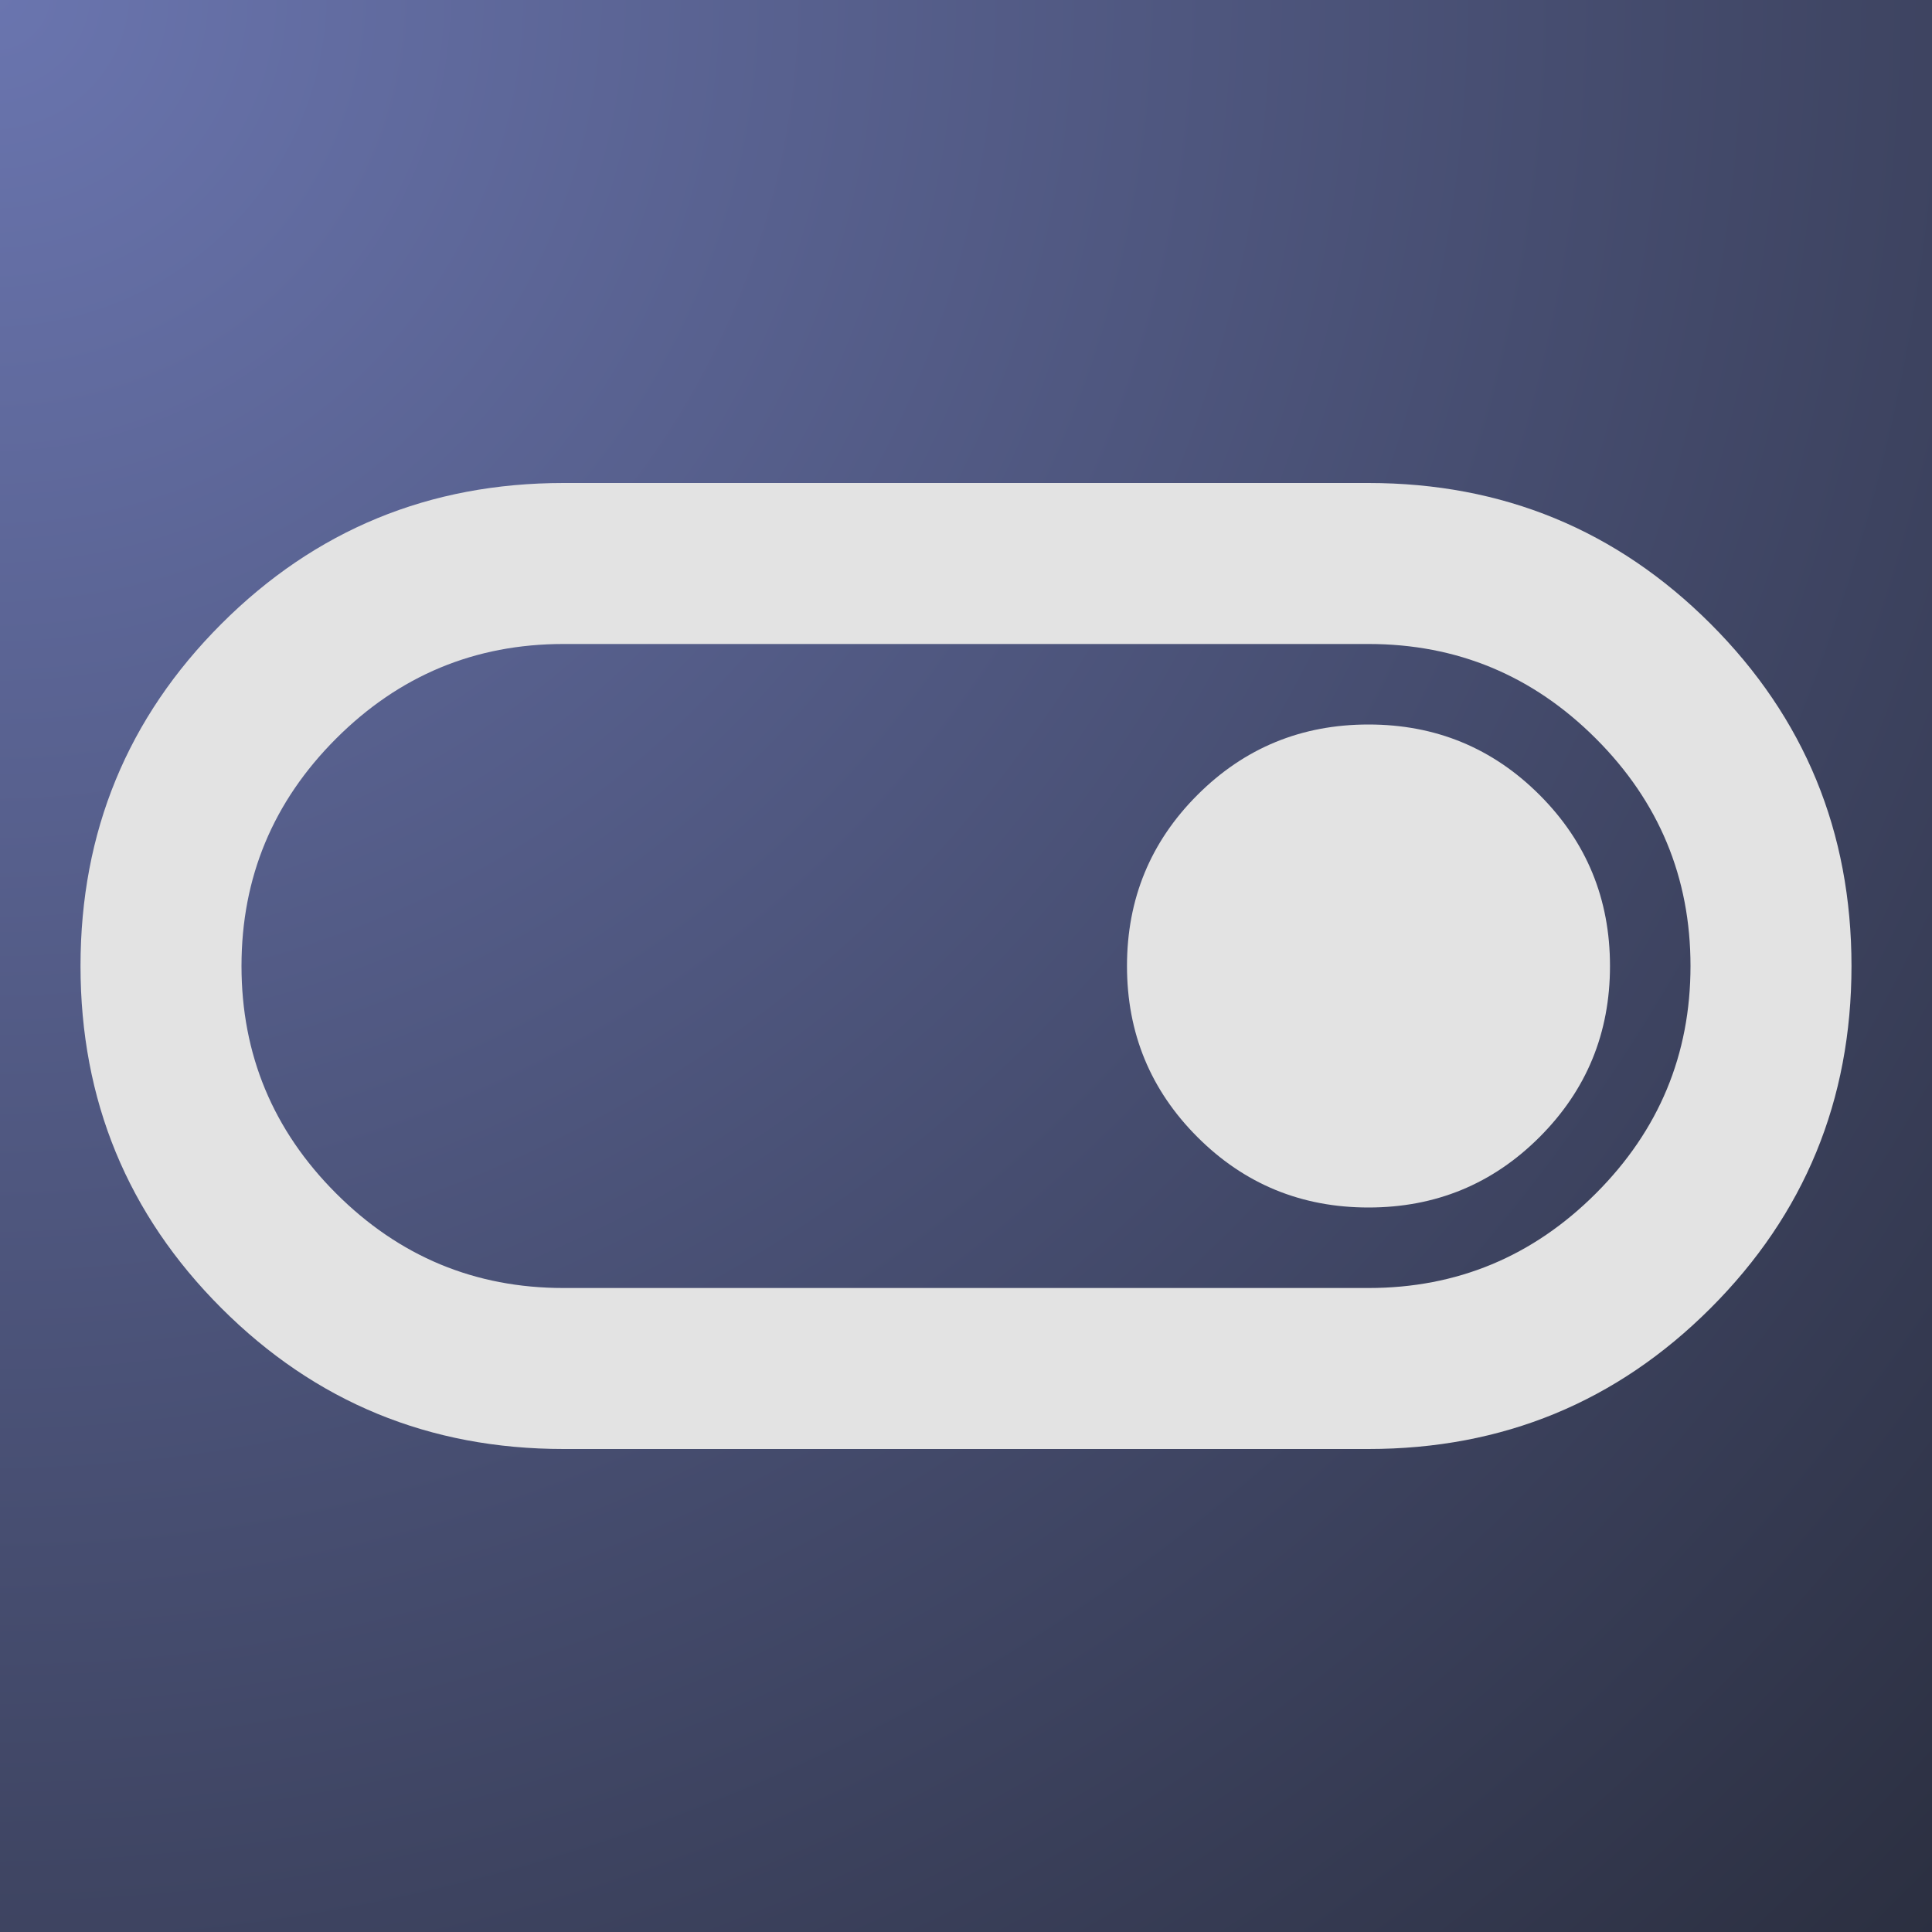
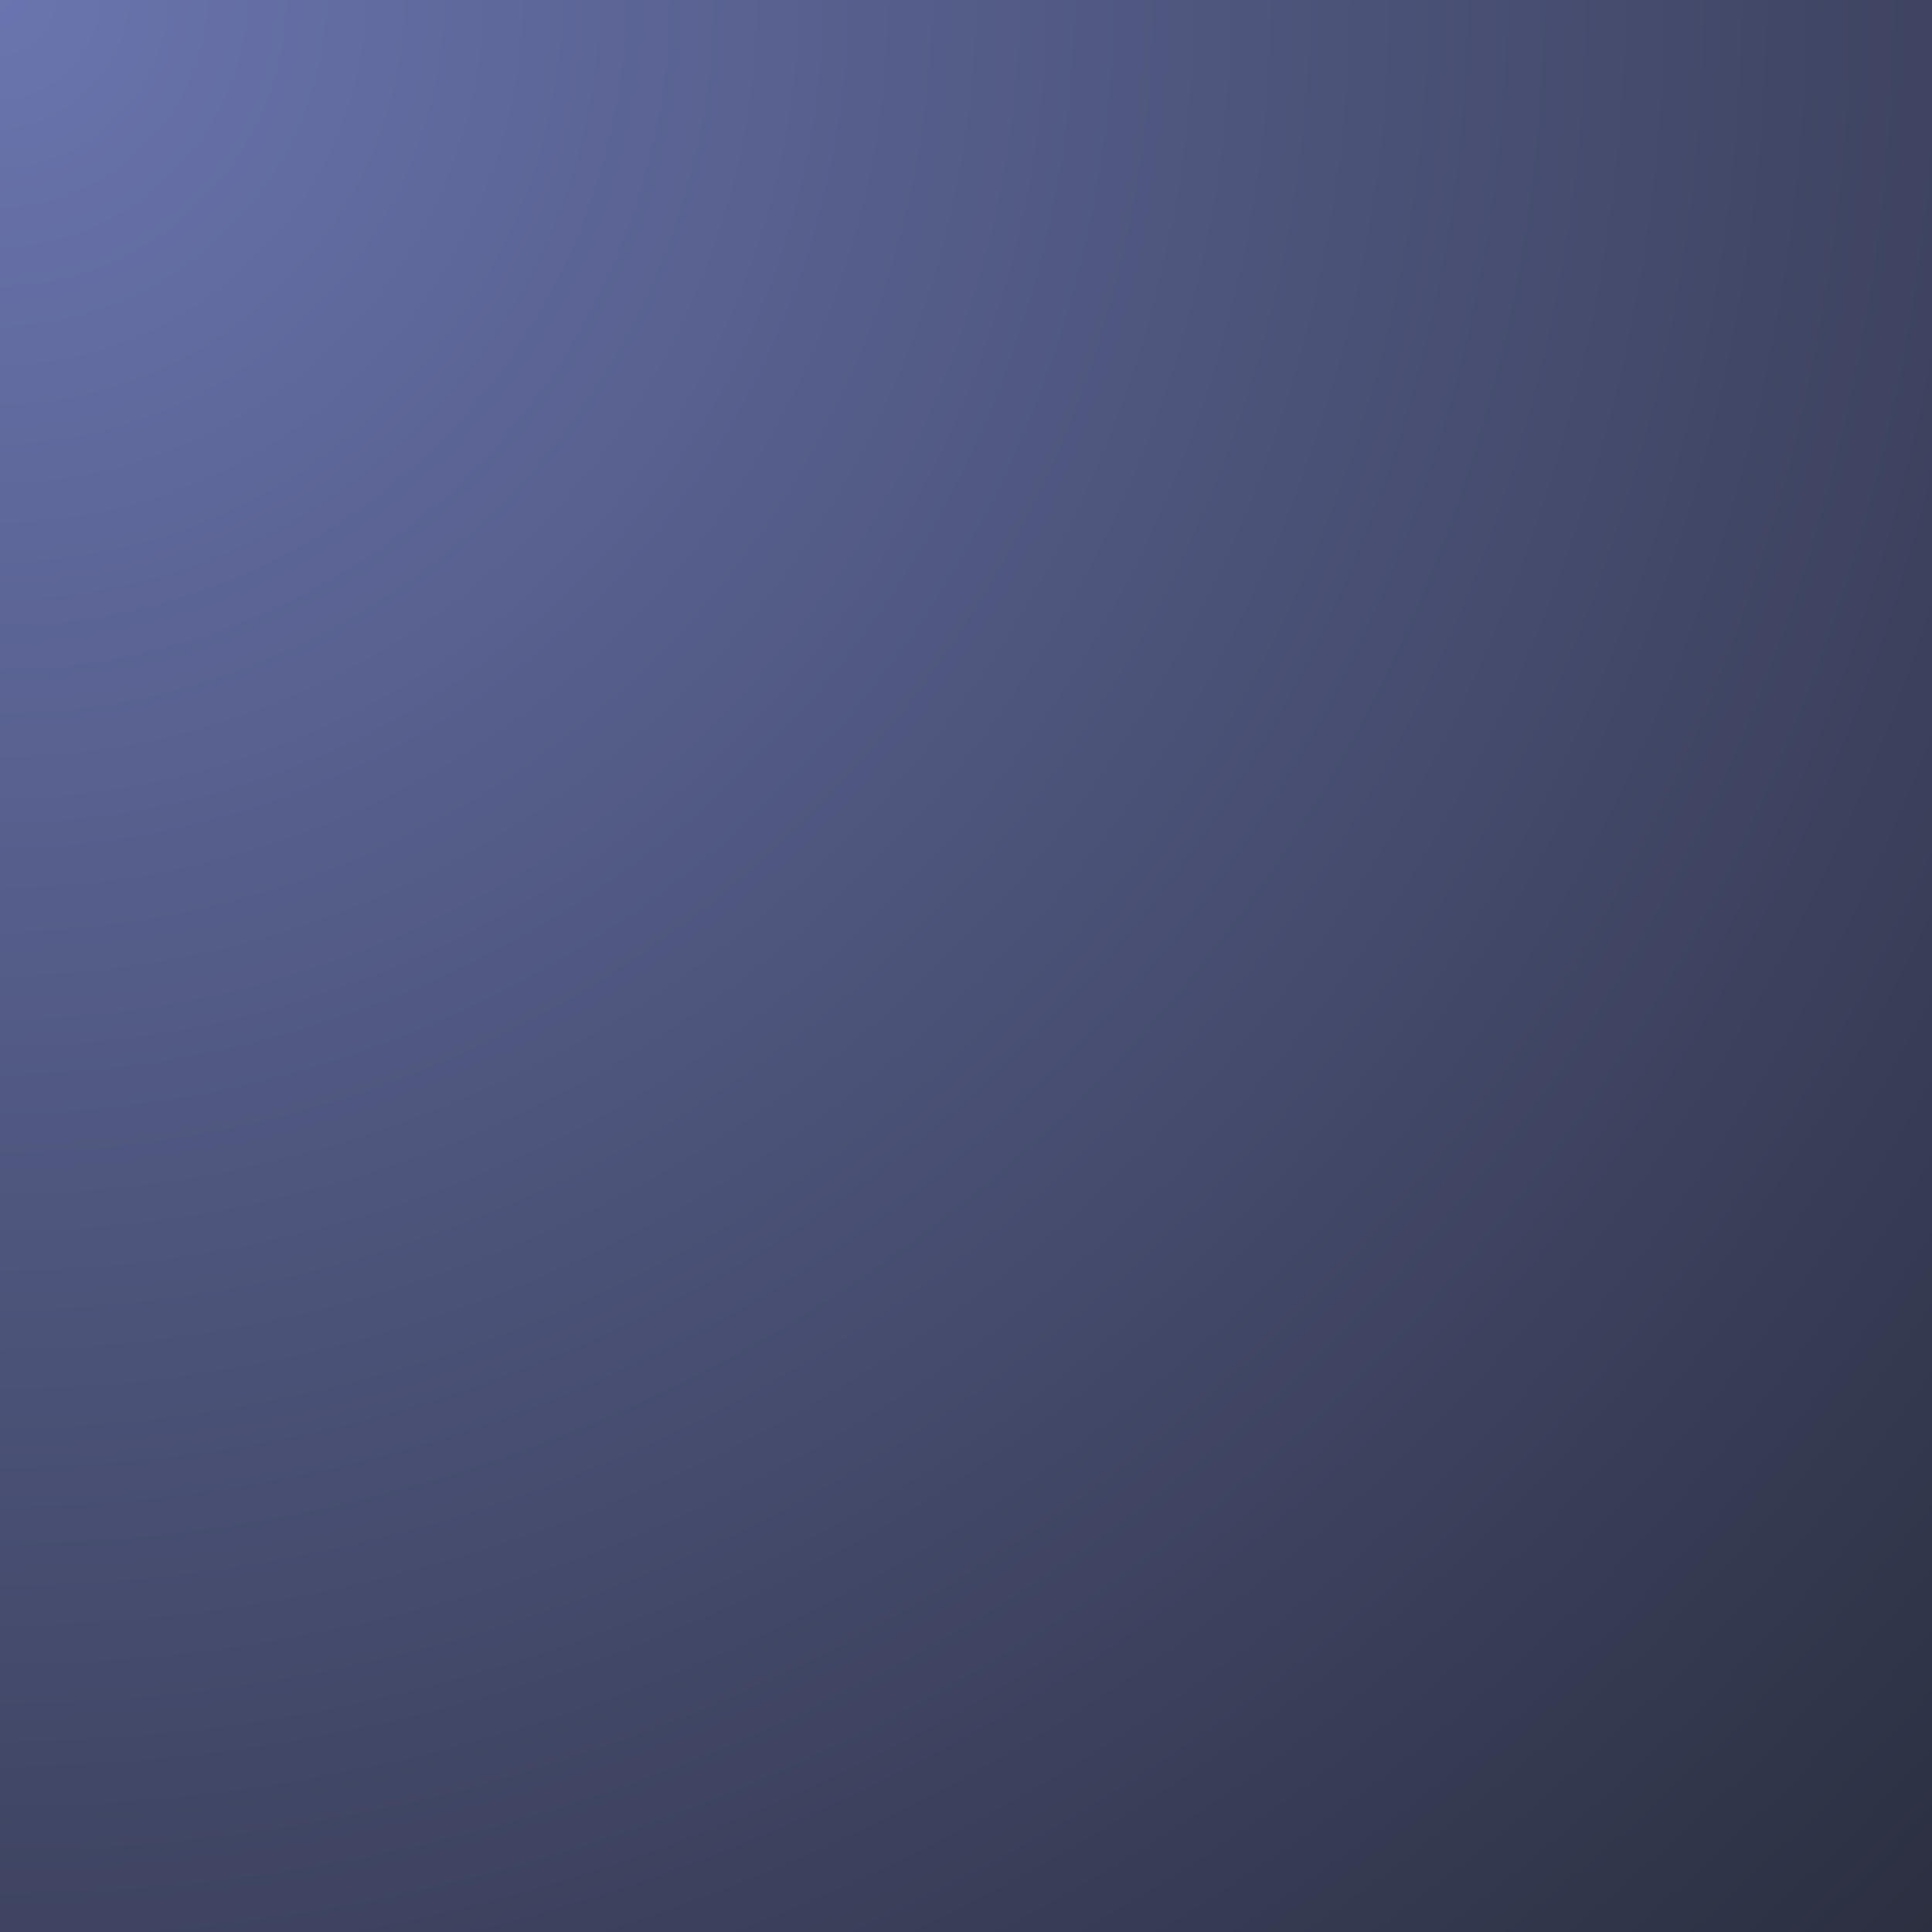
<svg xmlns="http://www.w3.org/2000/svg" width="256px" height="256px" viewBox="0 0 256 256" version="1.1">
  <defs>
    <radialGradient id="backgroundGradient" cx="0%" cy="0%" r="141.42%">
      <stop offset="0%" style="stop-color:#6A75AF;stop-opacity:1" />
      <stop offset="100%" style="stop-color:#2B2F40;stop-opacity:1" />
    </radialGradient>
  </defs>
  <rect width="256" height="256" fill="url(#backgroundGradient)" />
  <g id="surface1">
-     <path style=" stroke:none;fill-rule:nonzero;fill:rgb(89.02%,89.02%,89.02%);fill-opacity:1;" d="M 74.668 192 C 56.891 192 41.777 185.777 29.332 173.332 C 16.891 160.891 10.668 145.777 10.668 128 C 10.668 110.223 16.891 95.109 29.332 82.668 C 41.777 70.223 56.891 64 74.668 64 L 181.332 64 C 199.109 64 214.223 70.223 226.668 82.668 C 239.109 95.109 245.332 110.223 245.332 128 C 245.332 145.777 239.109 160.891 226.668 173.332 C 214.223 185.777 199.109 192 181.332 192 Z M 74.668 170.668 L 181.332 170.668 C 193.066 170.668 203.109 166.488 211.465 158.133 C 219.82 149.777 224 139.734 224 128 C 224 116.266 219.82 106.223 211.465 97.867 C 203.109 89.512 193.066 85.332 181.332 85.332 L 74.668 85.332 C 62.934 85.332 52.891 89.512 44.535 97.867 C 36.18 106.223 32 116.266 32 128 C 32 139.734 36.18 149.777 44.535 158.133 C 52.891 166.488 62.934 170.668 74.668 170.668 Z M 181.332 160 C 190.223 160 197.777 156.891 204 150.668 C 210.223 144.445 213.332 136.891 213.332 128 C 213.332 119.109 210.223 111.555 204 105.332 C 197.777 99.109 190.223 96 181.332 96 C 172.445 96 164.891 99.109 158.668 105.332 C 152.445 111.555 149.332 119.109 149.332 128 C 149.332 136.891 152.445 144.445 158.668 150.668 C 164.891 156.891 172.445 160 181.332 160 Z M 128 128 Z M 128 128 " />
-   </g>
+     </g>
</svg>